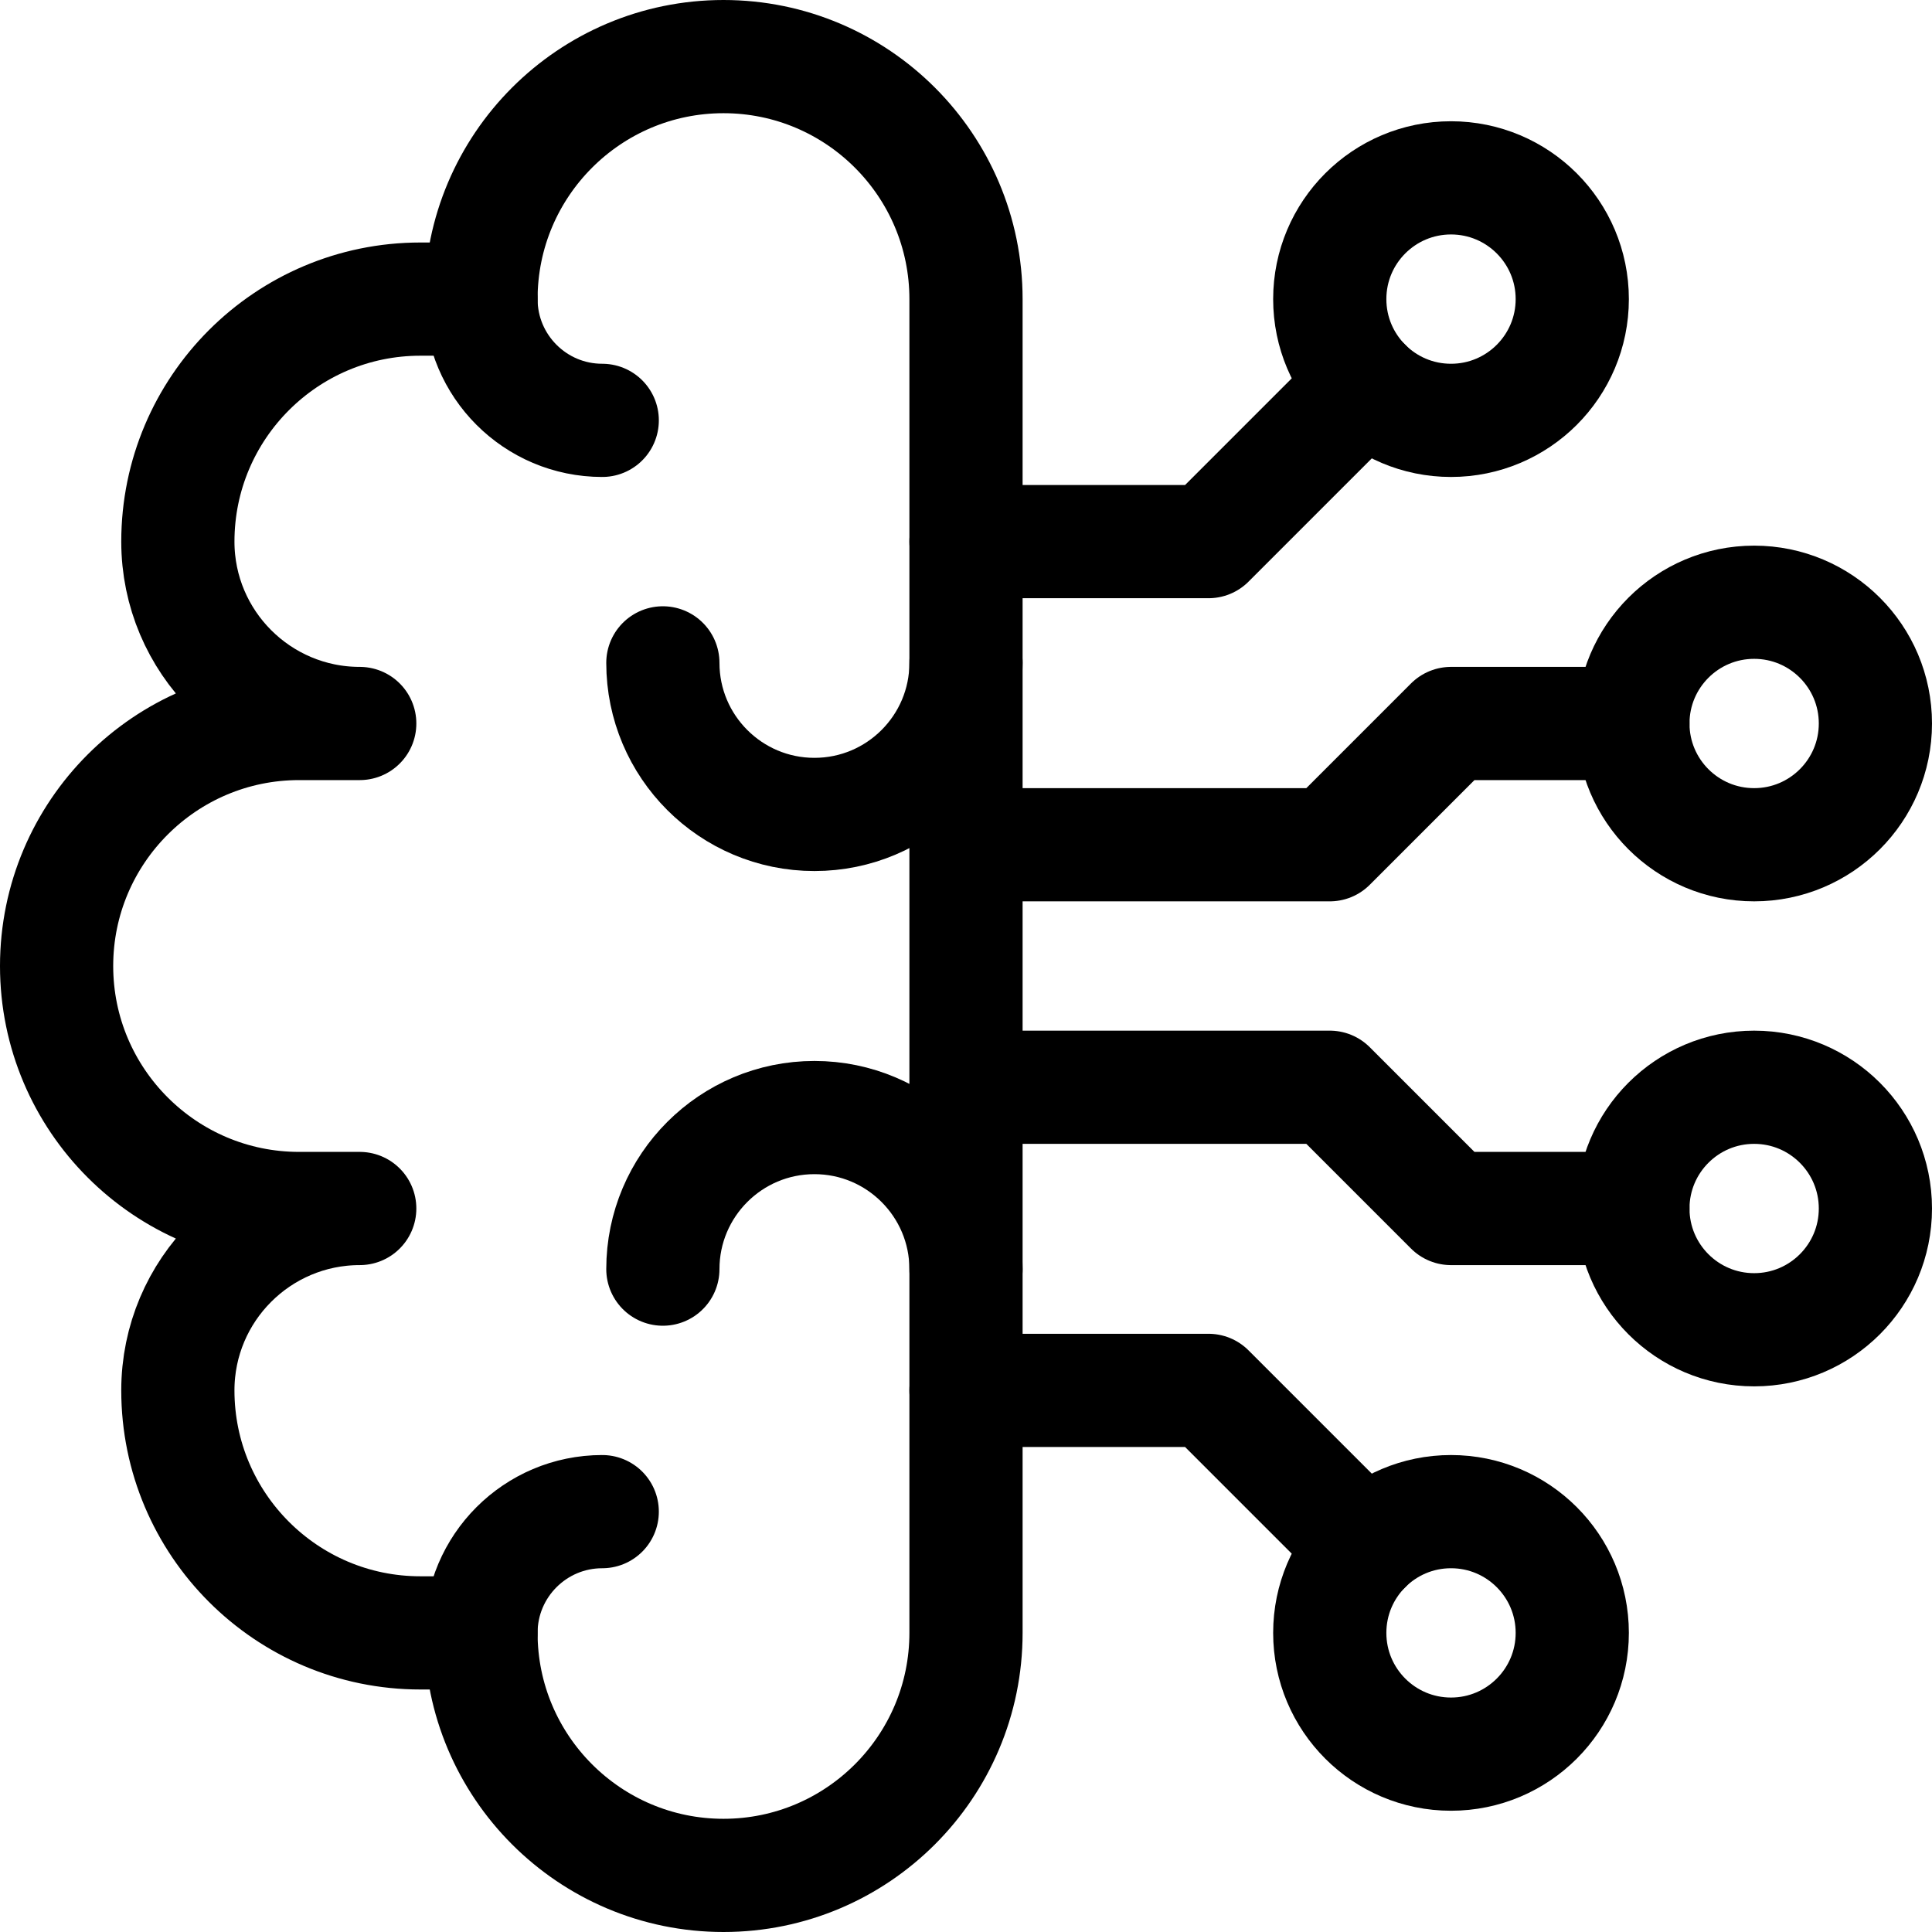
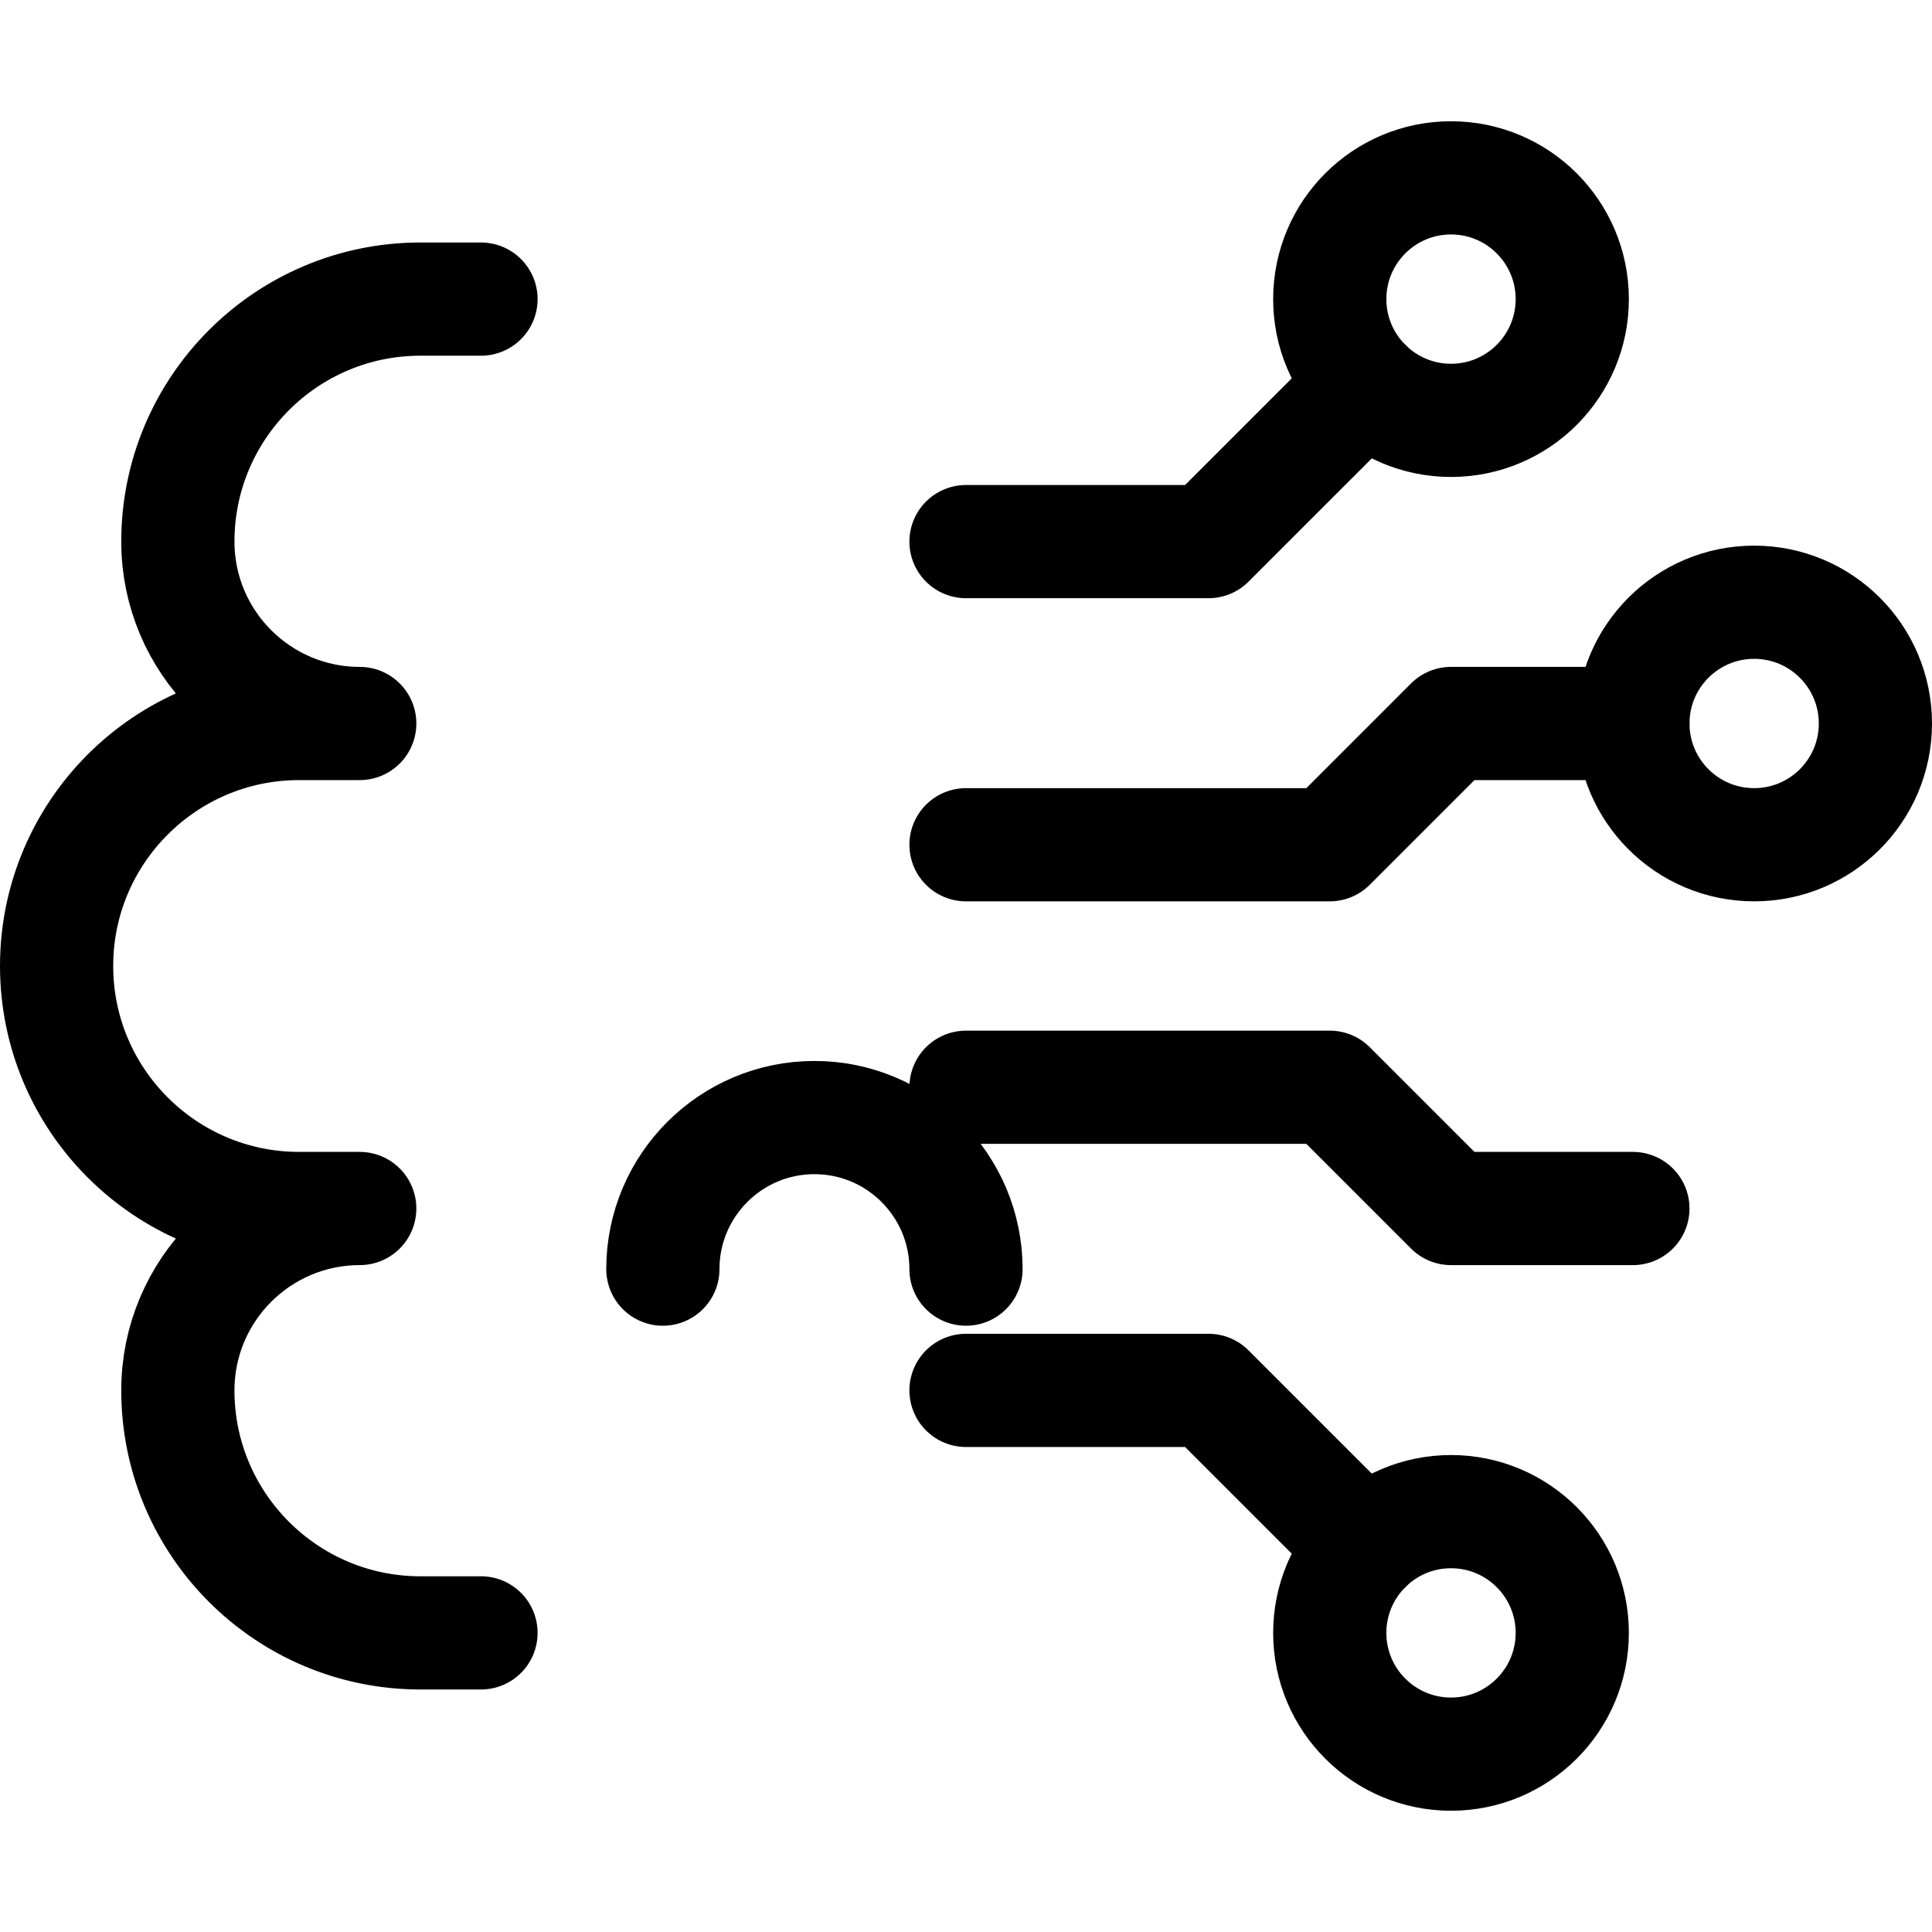
<svg xmlns="http://www.w3.org/2000/svg" version="1.1" id="Layer_1" x="0px" y="0px" viewBox="0 0 512 512" style="enable-background:new 0 0 512 512;" xml:space="preserve" width="512" height="512">
  <g>
    <path style="fill:none;stroke:#000000;stroke-width:30;stroke-linecap:round;stroke-linejoin:round;stroke-miterlimit:10;" d="&#10;&#09;&#09;M127.467,432.733H111.4c-35.47,0-64.267-28.8-64.267-64.267c0-26.598,21.598-48.2,48.2-48.2H79.267&#10;&#09;&#09;C43.797,320.267,15,291.467,15,256s28.797-64.267,64.267-64.267h16.067c-26.602,0-48.2-21.602-48.2-48.2&#10;&#09;&#09;c0-35.467,28.797-64.267,64.267-64.267h16.067" />
-     <path style="fill:none;stroke:#000000;stroke-width:30;stroke-linecap:round;stroke-linejoin:round;stroke-miterlimit:10;" d="&#10;&#09;&#09;M159.6,111.4c-17.735,0-32.133-14.396-32.133-32.133C127.467,43.8,156.264,15,191.733,15S256,43.8,256,79.267v353.467&#10;&#09;&#09;C256,468.2,227.203,497,191.733,497s-64.267-28.8-64.267-64.267c0-17.738,14.398-32.133,32.133-32.133" />
-     <path style="fill:none;stroke:#000000;stroke-width:30;stroke-linecap:round;stroke-linejoin:round;stroke-miterlimit:10;" d="&#10;&#09;&#09;M256,175.667c0,22.172-17.998,40.167-40.167,40.167s-40.167-17.995-40.167-40.167" />
    <path style="fill:none;stroke:#000000;stroke-width:30;stroke-linecap:round;stroke-linejoin:round;stroke-miterlimit:10;" d="&#10;&#09;&#09;M256,336.333c0-22.172-17.998-40.167-40.167-40.167s-40.167,17.995-40.167,40.167" />
    <circle style="fill:none;stroke:#000000;stroke-width:30;stroke-linecap:round;stroke-linejoin:round;stroke-miterlimit:10;" cx="384.533" cy="432.733" r="32.133" />
    <circle style="fill:none;stroke:#000000;stroke-width:30;stroke-linecap:round;stroke-linejoin:round;stroke-miterlimit:10;" cx="384.533" cy="79.267" r="32.133" />
    <circle style="fill:none;stroke:#000000;stroke-width:30;stroke-linecap:round;stroke-linejoin:round;stroke-miterlimit:10;" cx="464.867" cy="191.733" r="32.133" />
-     <circle style="fill:none;stroke:#000000;stroke-width:30;stroke-linecap:round;stroke-linejoin:round;stroke-miterlimit:10;" cx="464.867" cy="320.267" r="32.133" />
    <polyline style="fill:none;stroke:#000000;stroke-width:30;stroke-linecap:round;stroke-linejoin:round;stroke-miterlimit:10;" points="&#10;&#09;&#09;361.816,410.015 320.267,368.467 256,368.467 &#09;" />
    <polyline style="fill:none;stroke:#000000;stroke-width:30;stroke-linecap:round;stroke-linejoin:round;stroke-miterlimit:10;" points="&#10;&#09;&#09;361.816,101.985 320.267,143.533 256,143.533 &#09;" />
    <polyline style="fill:none;stroke:#000000;stroke-width:30;stroke-linecap:round;stroke-linejoin:round;stroke-miterlimit:10;" points="&#10;&#09;&#09;256,223.867 352.4,223.867 384.533,191.733 432.733,191.733 &#09;" />
    <polyline style="fill:none;stroke:#000000;stroke-width:30;stroke-linecap:round;stroke-linejoin:round;stroke-miterlimit:10;" points="&#10;&#09;&#09;256,288.133 352.4,288.133 384.533,320.267 432.733,320.267 &#09;" />
  </g>
</svg>